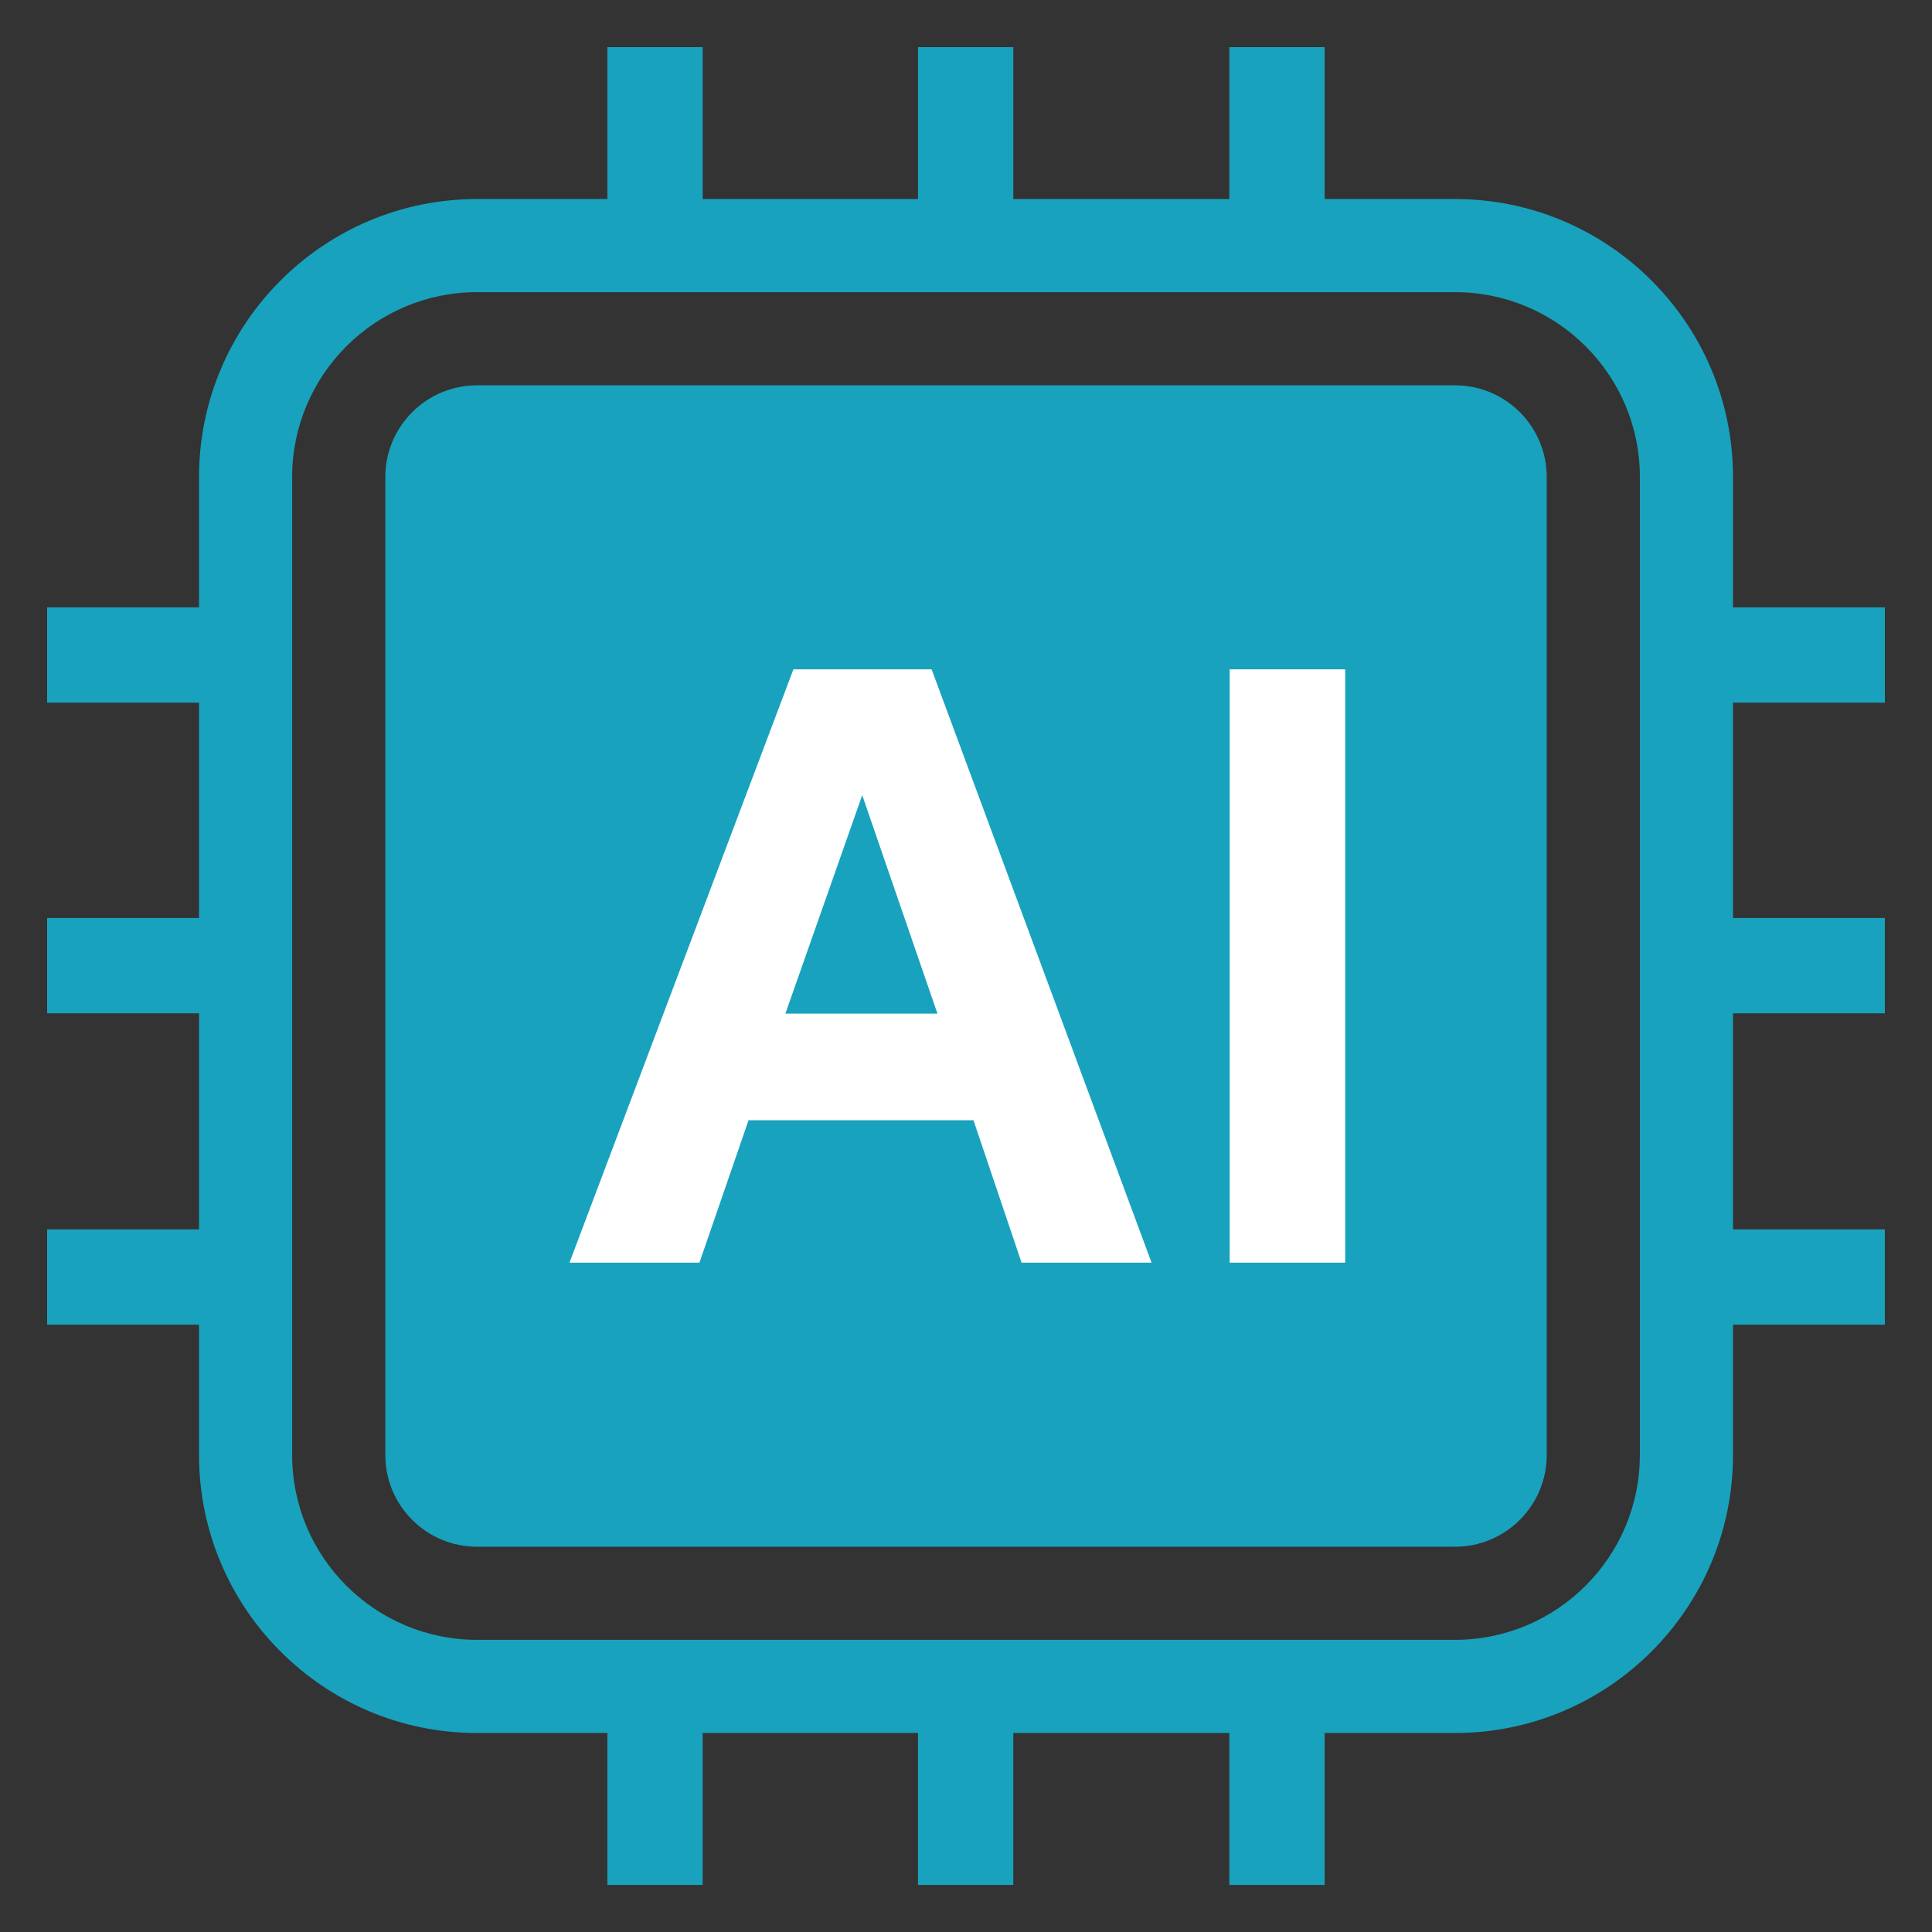
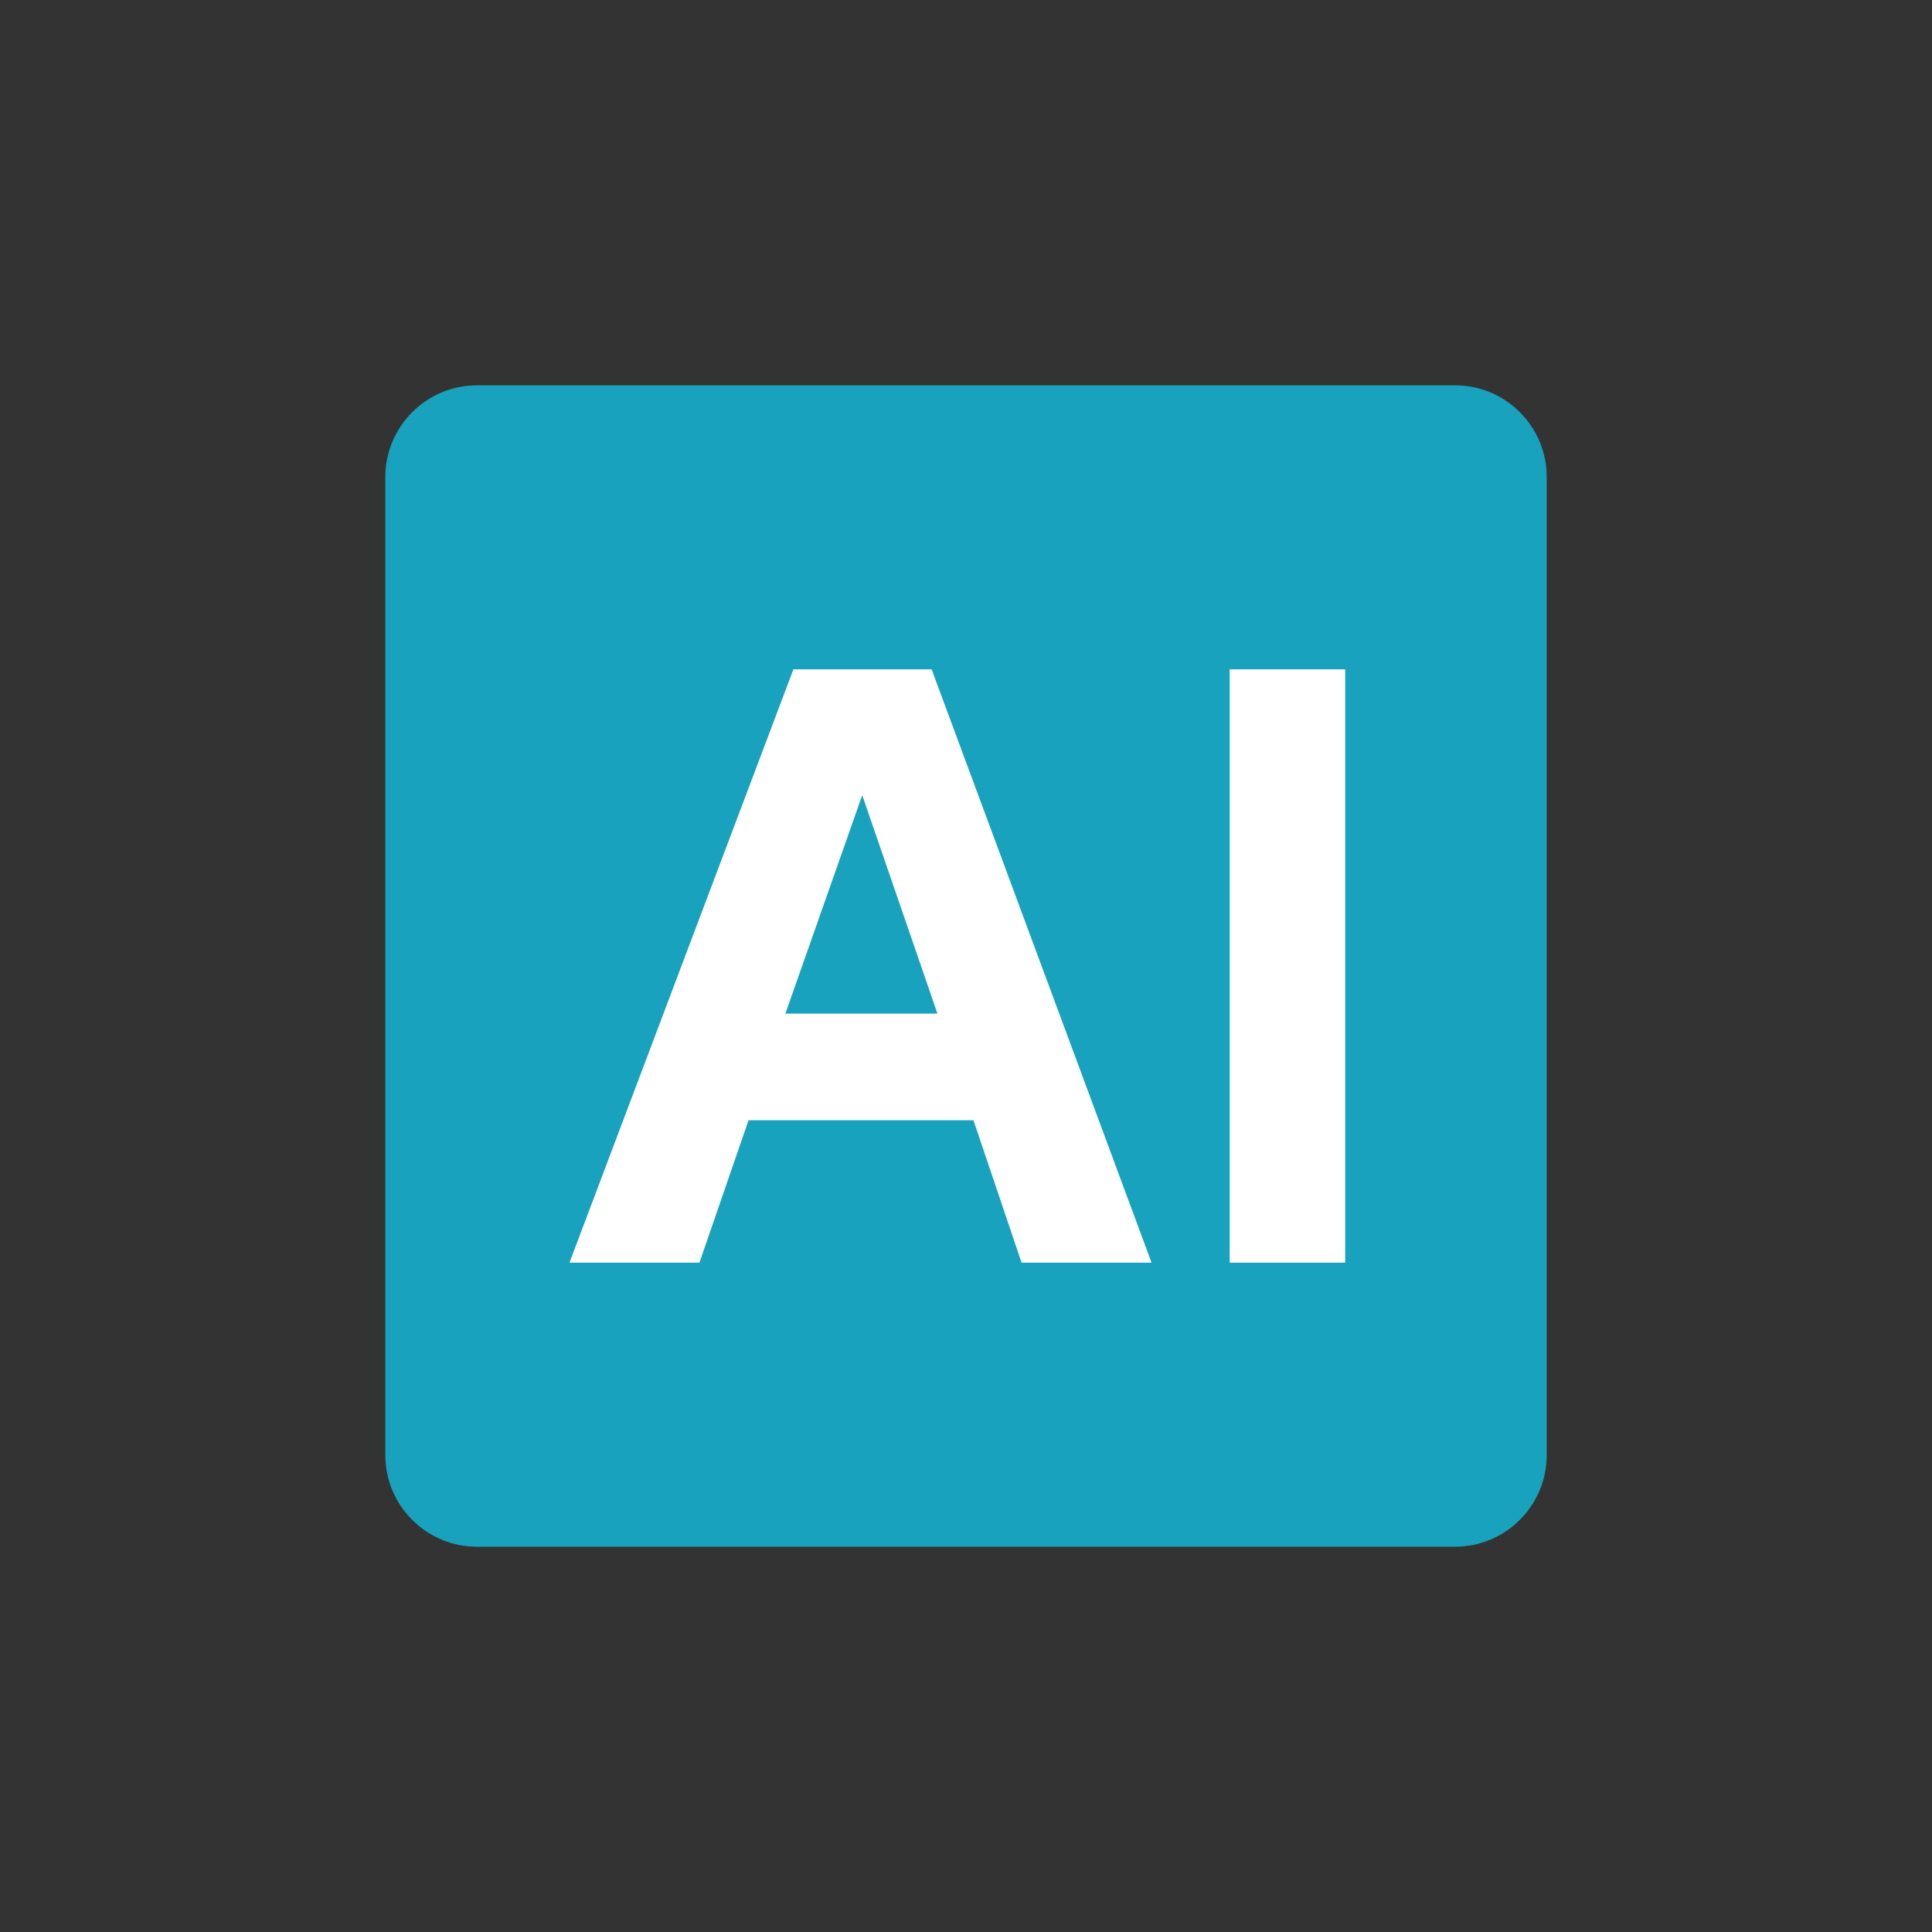
<svg xmlns="http://www.w3.org/2000/svg" id="Layer_1" viewBox="0 0 450 450">
  <rect x="0" y="0" width="450" height="450" fill="#333333" stroke="none" />
  <defs>
    <style>
      .cls-1 {
        fill: #18a2bd;
      }

      .cls-2 {
        fill: #fff;
      }
    </style>
  </defs>
  <g>
-     <path class="cls-1" d="M439.02,163.67v-22.2h-35.37v-30.38c0-35.7-29.04-64.73-64.73-64.73h-30.38V10.98h-22.2v35.38h-50.32V10.98h-22.2v35.38h-50.15V10.98h-22.2v35.38h-30.38c-35.69,0-64.73,29.04-64.73,64.73v30.38H10.98v22.2h35.38v50.15H10.98v22.2h35.38v50.32H10.98v22.2h35.38v30.38c0,35.69,29.04,64.73,64.73,64.73h30.38v35.38h22.2v-35.38h50.15v35.38h22.2v-35.38h50.32v35.38h22.2v-35.38h30.38c35.69,0,64.73-29.04,64.73-64.73v-30.38h35.37v-22.2h-35.37v-50.32h35.37v-22.2h-35.37v-50.15h35.37ZM381.95,338.92c0,23.73-19.31,43.03-43.04,43.03H111.09c-23.73,0-43.04-19.3-43.04-43.03V111.09c0-23.73,19.31-43.04,43.04-43.04h227.83c23.73,0,43.04,19.3,43.04,43.04v227.83Z" />
    <path class="cls-1" d="M360.26,111.09v227.83c0,11.77-9.58,21.34-21.34,21.34H111.09c-11.77,0-21.34-9.57-21.34-21.34V111.09c0-11.77,9.58-21.34,21.34-21.34h227.83c11.77,0,21.34,9.58,21.34,21.34Z" />
  </g>
  <g>
    <rect class="cls-2" x="286.42" y="155.9" width="26.9" height="138.2" />
    <path class="cls-2" d="M184.8,155.9l-52.16,138.2h30.27l11.44-33.17h52.39l11.2,33.17h30.28l-51.23-138.2h-32.19ZM182.93,236.09l17.9-50.88,17.52,50.88h-35.42Z" />
  </g>
</svg>